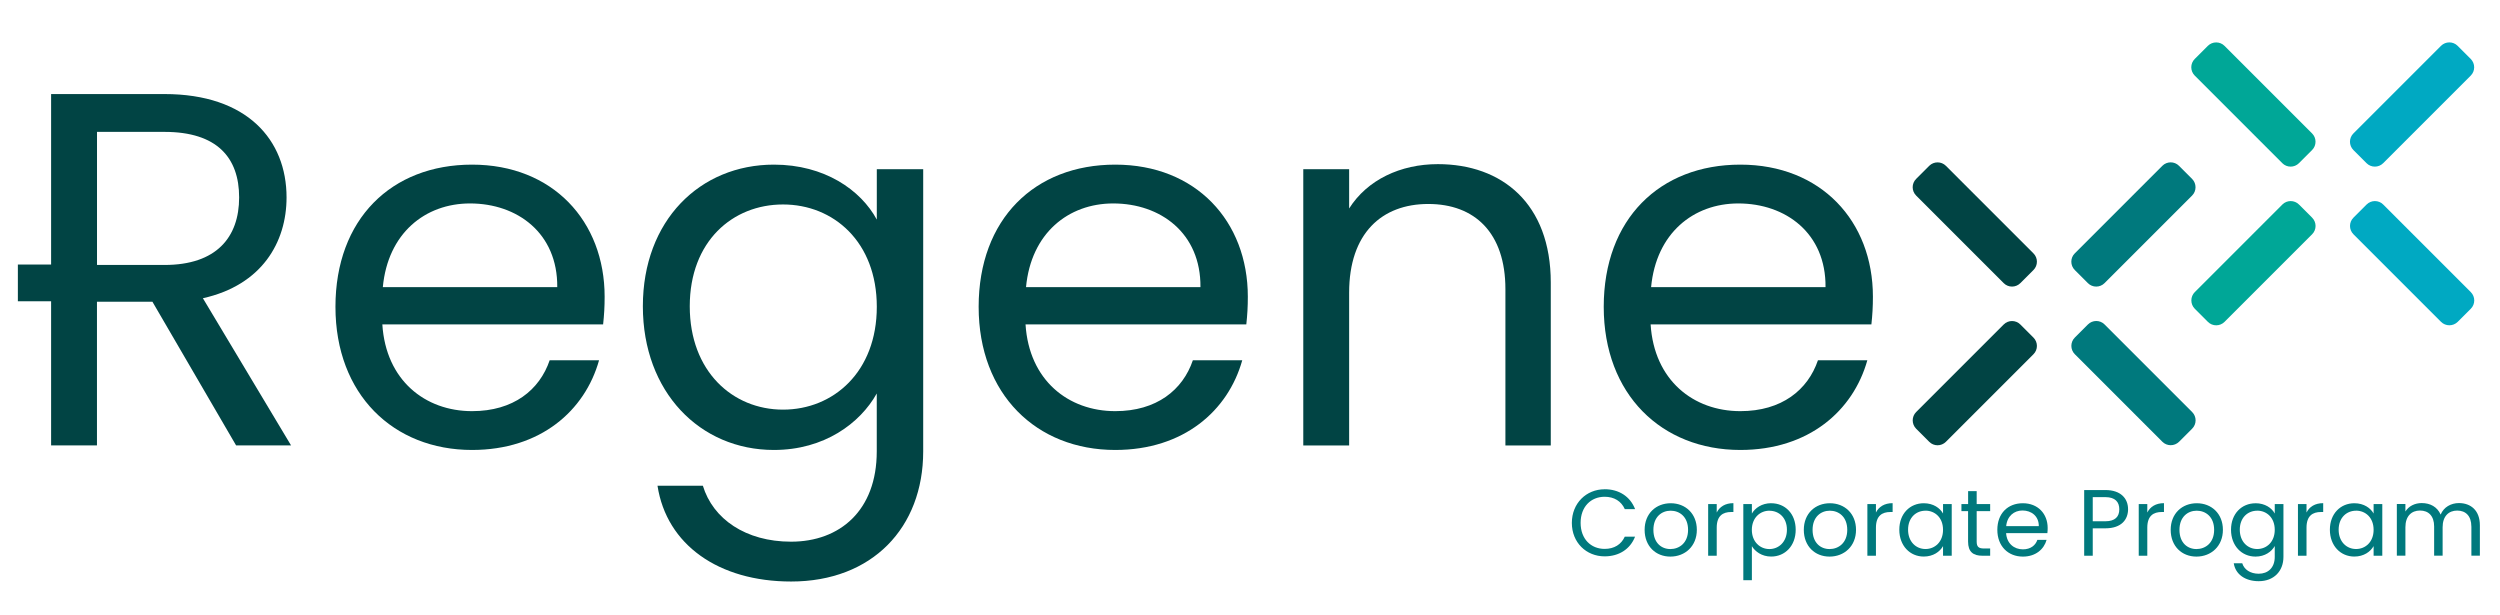
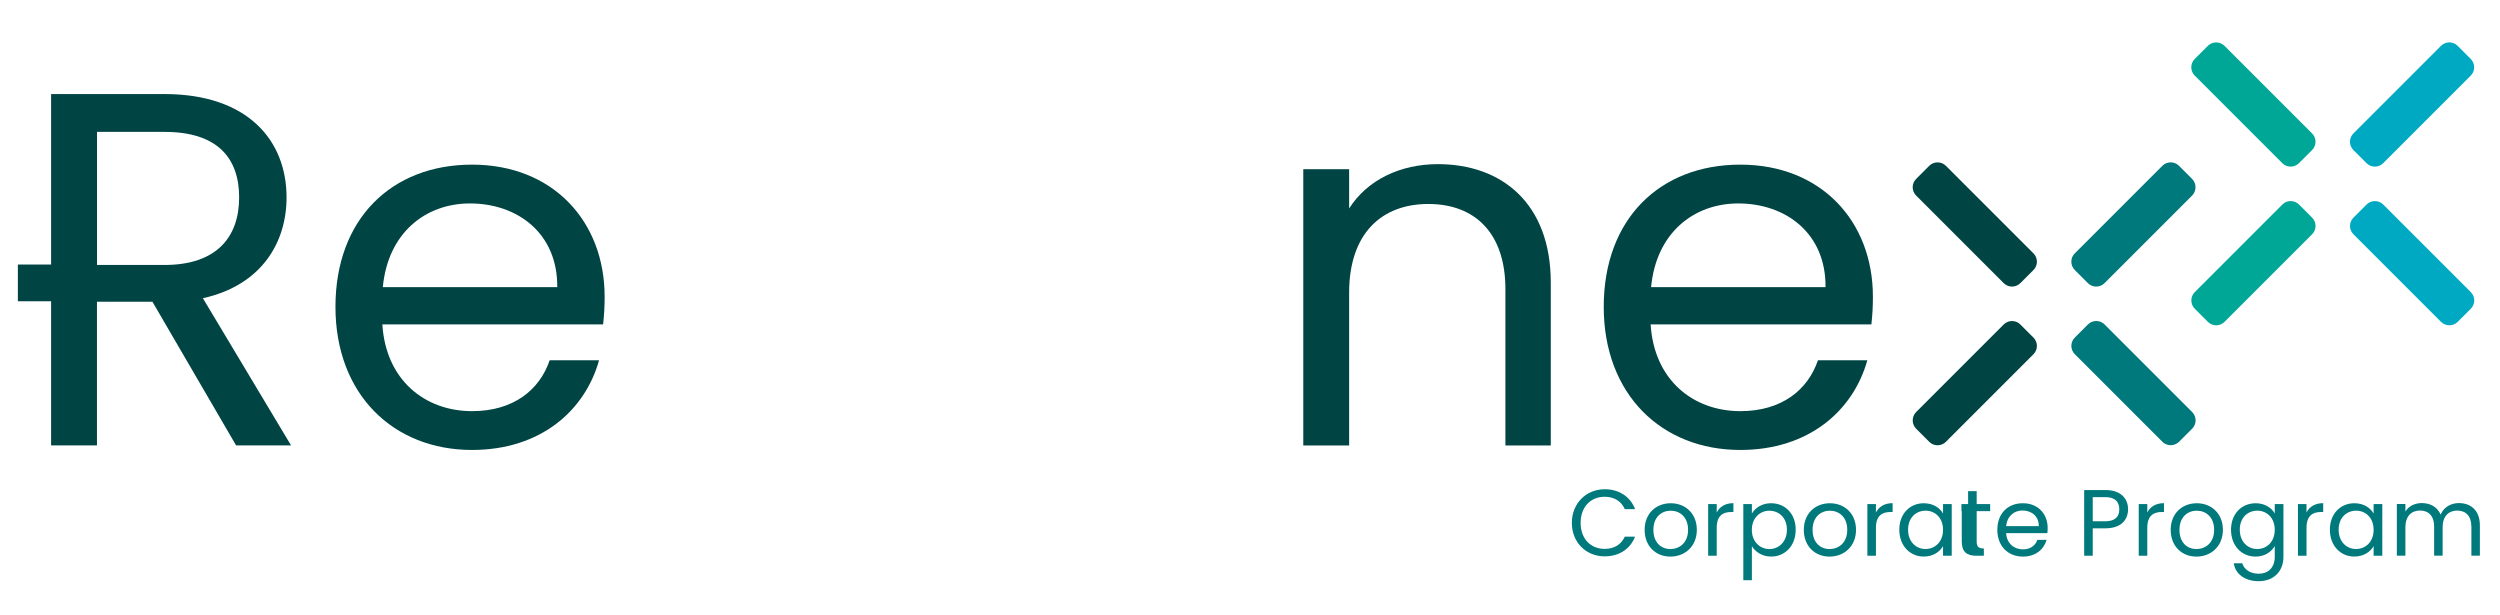
<svg xmlns="http://www.w3.org/2000/svg" id="Layer_2" viewBox="0 0 610 150">
  <defs>
    <style>.cls-1{fill:#00a9c2;}.cls-2{fill:#014444;}.cls-3{fill:#00797d;}.cls-4{fill:#00a797;}</style>
  </defs>
  <g>
    <path class="cls-2" d="M115.18,109.79c-19.19,0-33.33-13.53-33.33-34.93s13.65-34.69,33.33-34.69,32.35,13.78,32.35,32.23c0,2.46-.12,4.43-.37,6.76h-53.87c.86,13.65,10.46,21.16,21.89,21.16,10.09,0,16.48-5.17,18.94-12.42h12.05c-3.44,12.3-14.27,21.89-31,21.89Zm-21.77-39.73h42.56c.12-13.16-9.72-20.42-21.28-20.42-10.95,0-20.05,7.26-21.28,20.42Z" />
-     <path class="cls-2" d="M188.85,40.17c12.3,0,21.16,6.15,25.09,13.41v-12.3h11.32V110.16c0,18.57-12.42,31.73-32.23,31.73-17.71,0-30.38-8.98-32.6-23.37h11.07c2.46,8.12,10.46,13.65,21.52,13.65,11.93,0,20.91-7.63,20.91-22.02v-14.14c-4.06,7.26-12.79,13.78-25.09,13.78-18.08,0-31.98-14.15-31.98-35.06s13.9-34.56,31.98-34.56Zm2.21,9.72c-12.3,0-22.76,8.98-22.76,24.85s10.46,25.21,22.76,25.21,22.88-9.22,22.88-25.09-10.58-24.97-22.88-24.97Z" />
-     <path class="cls-2" d="M272.12,109.79c-19.19,0-33.33-13.53-33.33-34.93s13.65-34.69,33.33-34.69,32.35,13.78,32.35,32.23c0,2.46-.12,4.43-.37,6.76h-53.87c.86,13.65,10.46,21.16,21.89,21.16,10.09,0,16.48-5.17,18.94-12.42h12.05c-3.44,12.3-14.27,21.89-31,21.89Zm-21.77-39.73h42.56c.12-13.16-9.72-20.42-21.28-20.42-10.95,0-20.05,7.26-21.28,20.42Z" />
    <path class="cls-2" d="M367.32,70.56c0-13.78-7.5-20.79-18.82-20.79s-19.31,7.13-19.31,21.65v37.27h-11.19V41.28h11.19v9.59c4.43-7.01,12.55-10.82,21.65-10.82,15.62,0,27.55,9.59,27.55,28.91v39.73h-11.07v-38.13Z" />
    <path class="cls-2" d="M424.64,109.79c-19.19,0-33.33-13.53-33.33-34.93s13.65-34.69,33.33-34.69,32.35,13.78,32.35,32.23c0,2.46-.12,4.43-.37,6.76h-53.87c.86,13.65,10.46,21.16,21.89,21.16,10.09,0,16.48-5.17,18.94-12.42h12.05c-3.44,12.3-14.27,21.89-31,21.89Zm-21.77-39.73h42.56c.12-13.16-9.72-20.42-21.28-20.42-10.95,0-20.05,7.26-21.28,20.42Z" />
  </g>
  <g>
    <path class="cls-2" d="M488.9,69.08l-21.36-21.36c-1.13-1.13-1.13-2.95,0-4.07l3.19-3.19c1.13-1.12,2.95-1.12,4.07,0l21.36,21.36c1.13,1.12,1.13,2.95,0,4.07l-3.19,3.19c-1.13,1.13-2.95,1.13-4.07,0" />
    <path class="cls-2" d="M496.16,86.44l-21.36,21.36c-1.13,1.13-2.95,1.13-4.07,0l-3.19-3.19c-1.12-1.13-1.12-2.95,0-4.07l21.36-21.36c1.12-1.13,2.95-1.13,4.07,0l3.19,3.19c1.13,1.13,1.13,2.95,0,4.07" />
    <path class="cls-3" d="M513.52,79.17l21.36,21.36c1.13,1.13,1.13,2.95,0,4.07l-3.19,3.19c-1.13,1.12-2.95,1.12-4.07,0l-21.36-21.36c-1.13-1.12-1.13-2.95,0-4.07l3.19-3.19c1.13-1.13,2.95-1.13,4.07,0" />
    <path class="cls-3" d="M506.25,61.82l21.36-21.36c1.13-1.13,2.95-1.13,4.07,0l3.19,3.19c1.12,1.13,1.12,2.95,0,4.07l-21.36,21.36c-1.12,1.13-2.95,1.13-4.07,0l-3.19-3.19c-1.13-1.13-1.13-2.95,0-4.07" />
    <path class="cls-4" d="M556.88,39.81l-21.36-21.36c-1.13-1.13-1.13-2.95,0-4.07l3.19-3.19c1.13-1.12,2.95-1.12,4.07,0l21.36,21.36c1.13,1.12,1.13,2.95,0,4.07l-3.19,3.19c-1.13,1.13-2.95,1.13-4.07,0" />
    <path class="cls-4" d="M564.15,57.17l-21.36,21.36c-1.13,1.13-2.95,1.13-4.07,0l-3.19-3.19c-1.12-1.13-1.12-2.95,0-4.07l21.36-21.36c1.12-1.13,2.95-1.13,4.07,0l3.19,3.19c1.13,1.13,1.13,2.95,0,4.07" />
    <path class="cls-1" d="M581.51,49.91l21.36,21.36c1.13,1.13,1.13,2.95,0,4.07l-3.19,3.19c-1.13,1.12-2.95,1.12-4.07,0l-21.36-21.36c-1.13-1.12-1.13-2.95,0-4.07l3.19-3.19c1.13-1.13,2.95-1.13,4.07,0" />
    <path class="cls-1" d="M574.24,32.55l21.36-21.36c1.13-1.13,2.95-1.13,4.07,0l3.19,3.19c1.12,1.13,1.12,2.95,0,4.07l-21.36,21.36c-1.12,1.13-2.95,1.13-4.07,0l-3.19-3.19c-1.13-1.13-1.13-2.95,0-4.07" />
  </g>
  <g>
    <path class="cls-3" d="M391.53,119.37c3.47,0,6.23,1.75,7.43,4.85h-2.51c-.87-1.93-2.58-3.01-4.92-3.01-3.36,0-5.86,2.44-5.86,6.37s2.51,6.35,5.86,6.35c2.35,0,4.05-1.08,4.92-2.99h2.51c-1.2,3.08-3.96,4.81-7.43,4.81-4.48,0-8-3.36-8-8.16s3.52-8.21,8-8.21Z" />
    <path class="cls-3" d="M407.57,135.81c-3.56,0-6.28-2.53-6.28-6.53s2.8-6.49,6.37-6.49,6.37,2.51,6.37,6.49-2.87,6.53-6.46,6.53Zm0-1.84c2.18,0,4.32-1.49,4.32-4.69s-2.09-4.67-4.25-4.67-4.21,1.49-4.21,4.67,1.96,4.69,4.14,4.69Z" />
    <path class="cls-3" d="M418.88,135.6h-2.09v-12.6h2.09v2.05c.71-1.4,2.07-2.28,4.07-2.28v2.16h-.55c-2,0-3.52,.9-3.52,3.82v6.85Z" />
    <path class="cls-3" d="M432.17,122.79c3.38,0,5.98,2.53,5.98,6.46s-2.6,6.55-5.98,6.55c-2.3,0-3.93-1.24-4.71-2.53v8.3h-2.09v-18.58h2.09v2.32c.76-1.33,2.41-2.53,4.71-2.53Zm-.44,1.82c-2.28,0-4.28,1.75-4.28,4.67s2,4.69,4.28,4.69,4.28-1.75,4.28-4.71-1.95-4.64-4.28-4.64Z" />
    <path class="cls-3" d="M446.41,135.81c-3.56,0-6.28-2.53-6.28-6.53s2.8-6.49,6.37-6.49,6.37,2.51,6.37,6.49-2.87,6.53-6.46,6.53Zm0-1.84c2.18,0,4.32-1.49,4.32-4.69s-2.09-4.67-4.25-4.67-4.21,1.49-4.21,4.67,1.96,4.69,4.14,4.69Z" />
    <path class="cls-3" d="M457.73,135.6h-2.09v-12.6h2.09v2.05c.71-1.4,2.07-2.28,4.07-2.28v2.16h-.55c-2,0-3.52,.9-3.52,3.82v6.85Z" />
    <path class="cls-3" d="M469.41,122.79c2.34,0,3.96,1.2,4.69,2.51v-2.3h2.12v12.6h-2.12v-2.35c-.76,1.36-2.39,2.55-4.71,2.55-3.36,0-5.96-2.64-5.96-6.55s2.6-6.46,5.98-6.46Zm.41,1.82c-2.3,0-4.25,1.68-4.25,4.64s1.96,4.71,4.25,4.71,4.28-1.72,4.28-4.69-1.98-4.67-4.28-4.67Z" />
-     <path class="cls-3" d="M480.22,124.72h-1.63v-1.72h1.63v-3.17h2.09v3.17h3.29v1.72h-3.29v7.43c0,1.24,.46,1.68,1.75,1.68h1.54v1.77h-1.89c-2.23,0-3.5-.92-3.5-3.45v-7.43Z" />
+     <path class="cls-3" d="M480.22,124.72h-1.63v-1.72h1.63v-3.17h2.09v3.17h3.29v1.72h-3.29v7.43c0,1.24,.46,1.68,1.75,1.68v1.77h-1.89c-2.23,0-3.5-.92-3.5-3.45v-7.43Z" />
    <path class="cls-3" d="M493.58,135.81c-3.59,0-6.23-2.53-6.23-6.53s2.55-6.49,6.23-6.49,6.05,2.58,6.05,6.03c0,.46-.02,.83-.07,1.26h-10.07c.16,2.55,1.96,3.96,4.09,3.96,1.89,0,3.08-.97,3.54-2.32h2.25c-.64,2.3-2.67,4.09-5.79,4.09Zm-4.07-7.43h7.96c.02-2.46-1.82-3.82-3.98-3.82-2.05,0-3.75,1.36-3.98,3.82Z" />
    <path class="cls-3" d="M513.71,128.91h-3.08v6.69h-2.09v-16.03h5.17c3.77,0,5.54,2.07,5.54,4.69,0,2.44-1.56,4.65-5.54,4.65Zm0-1.72c2.39,0,3.4-1.13,3.4-2.92s-1.01-2.97-3.4-2.97h-3.08v5.89h3.08Z" />
    <path class="cls-3" d="M523.94,135.6h-2.09v-12.6h2.09v2.05c.71-1.4,2.07-2.28,4.07-2.28v2.16h-.55c-2,0-3.52,.9-3.52,3.82v6.85Z" />
    <path class="cls-3" d="M535.93,135.81c-3.56,0-6.28-2.53-6.28-6.53s2.8-6.49,6.37-6.49,6.37,2.51,6.37,6.49-2.87,6.53-6.46,6.53Zm0-1.84c2.18,0,4.32-1.49,4.32-4.69s-2.09-4.67-4.25-4.67-4.21,1.49-4.21,4.67,1.96,4.69,4.14,4.69Z" />
    <path class="cls-3" d="M550.35,122.79c2.3,0,3.96,1.15,4.69,2.51v-2.3h2.12v12.88c0,3.47-2.32,5.93-6.03,5.93-3.31,0-5.68-1.68-6.09-4.37h2.07c.46,1.52,1.95,2.55,4.02,2.55,2.23,0,3.91-1.42,3.91-4.12v-2.64c-.76,1.36-2.39,2.58-4.69,2.58-3.38,0-5.98-2.64-5.98-6.55s2.6-6.46,5.98-6.46Zm.41,1.82c-2.3,0-4.25,1.68-4.25,4.64s1.96,4.71,4.25,4.71,4.28-1.72,4.28-4.69-1.98-4.67-4.28-4.67Z" />
    <path class="cls-3" d="M562.79,135.6h-2.09v-12.6h2.09v2.05c.71-1.4,2.07-2.28,4.07-2.28v2.16h-.55c-2,0-3.52,.9-3.52,3.82v6.85Z" />
    <path class="cls-3" d="M574.47,122.79c2.34,0,3.96,1.2,4.69,2.51v-2.3h2.12v12.6h-2.12v-2.35c-.76,1.36-2.39,2.55-4.71,2.55-3.36,0-5.96-2.64-5.96-6.55s2.6-6.46,5.98-6.46Zm.41,1.82c-2.3,0-4.25,1.68-4.25,4.64s1.96,4.71,4.25,4.71,4.28-1.72,4.28-4.69-1.98-4.67-4.28-4.67Z" />
    <path class="cls-3" d="M603.01,128.47c0-2.58-1.38-3.89-3.45-3.89s-3.56,1.36-3.56,4.07v6.94h-2.07v-7.13c0-2.58-1.38-3.89-3.45-3.89s-3.56,1.36-3.56,4.07v6.94h-2.09v-12.6h2.09v1.82c.83-1.33,2.32-2.05,3.98-2.05,2.07,0,3.79,.92,4.62,2.81,.74-1.82,2.53-2.81,4.46-2.81,2.88,0,5.11,1.79,5.11,5.4v7.43h-2.07v-7.13Z" />
  </g>
  <path class="cls-2" d="M49.5,72.77c14.39-3.2,20.42-13.65,20.42-24.6,0-14.02-9.59-25.22-29.77-25.22H12.47v41.59H4.36v8.97H12.47v35.17h11.19v-35.06h13.53l20.42,35.06h13.41l-21.52-35.92Zm-25.83-8.12V32.18h16.48c12.79,0,18.2,6.27,18.2,15.99s-5.54,16.48-18.2,16.48H23.66Z" />
</svg>